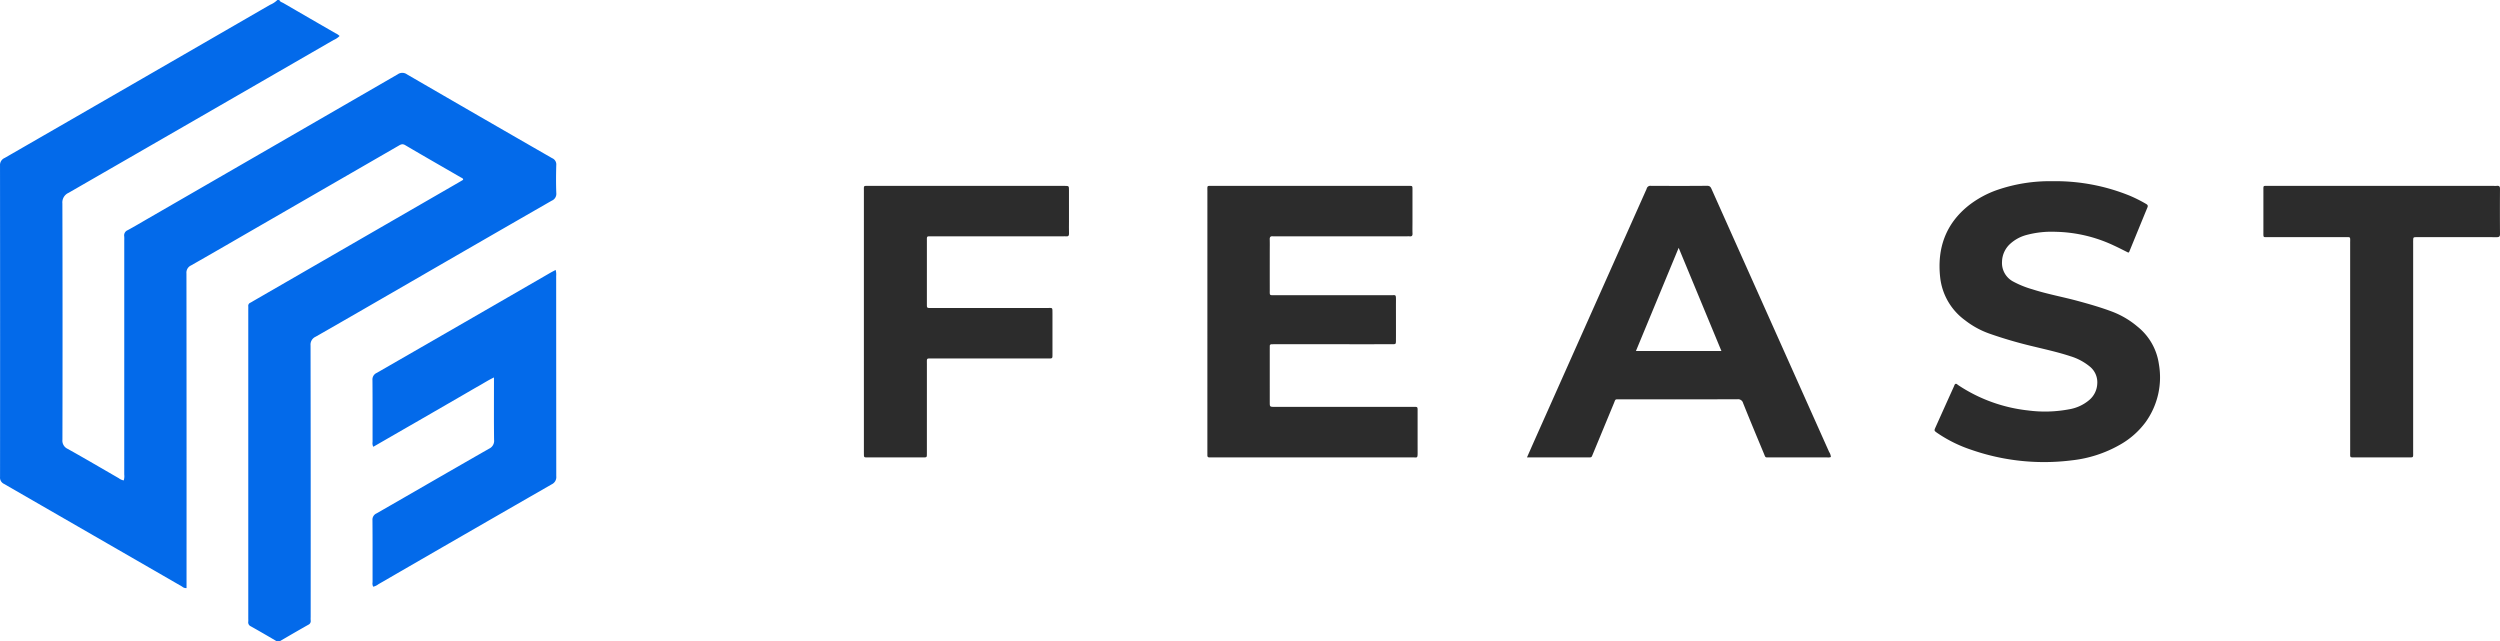
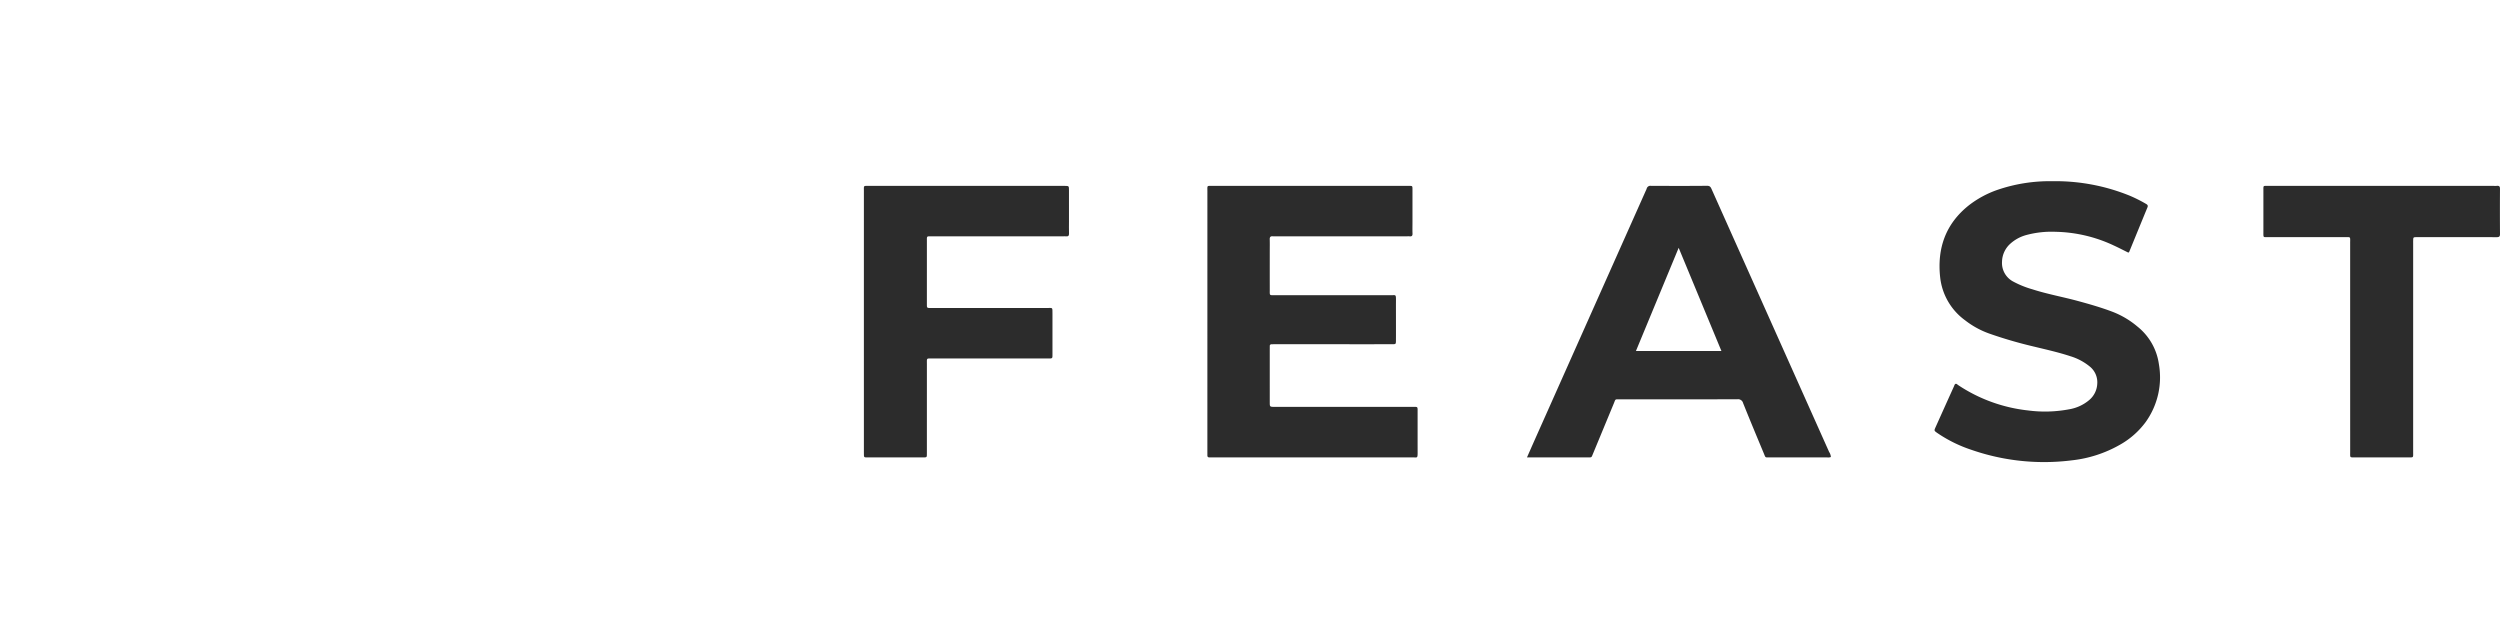
<svg xmlns="http://www.w3.org/2000/svg" id="Layer_1" data-name="Layer 1" viewBox="3.771 3.829 834.229 214.052">
  <defs>
    <style>.cls-1{fill:#036aea;}.cls-2{fill:#2c2c2c;}</style>
  </defs>
-   <path class="cls-1" d="M96.982,3.829c.234.649.893.756,1.389,1.045q8.654,5.03,17.328,10.026a4.902,4.902,0,0,1,1.392.939,6.253,6.253,0,0,1-2.01,1.343Q70.887,42.706,26.66,68.171a3.5,3.5,0,0,0-2.072,3.542q.103,39.4.016,78.801a3.004,3.004,0,0,0,1.724,3.084c5.733,3.194,11.389,6.529,17.078,9.803a3.872,3.872,0,0,0,1.656.743,4.77,4.77,0,0,0,.168-1.971q.01-39.072.005-78.144a10.848,10.848,0,0,0-.009-1.312,1.868,1.868,0,0,1,1.153-2.078c2.357-1.275,4.656-2.655,6.978-3.995q41.571-23.995,83.126-48.017a2.652,2.652,0,0,1,3.08.008q24.199,14.044,48.461,27.979a2.253,2.253,0,0,1,1.37,2.289c-.086,3.117-.113,6.241.01,9.355a2.462,2.462,0,0,1-1.521,2.535q-23.406,13.448-46.773,26.963c-10.66,6.152-21.306,12.327-31.996,18.426a2.882,2.882,0,0,0-1.714,2.915q.077,45.31.039,90.621a10.015,10.015,0,0,0,.008,1.148,1.333,1.333,0,0,1-.805,1.444q-4.64,2.63-9.239,5.33a1.439,1.439,0,0,1-1.658-.044c-2.734-1.609-5.478-3.202-8.245-4.753a1.441,1.441,0,0,1-.887-1.564,8.606,8.606,0,0,0,.006-.984q0-51.549,0-103.098c0-.383.018-.767-.003-1.149a1.117,1.117,0,0,1,.668-1.193c.393-.189.759-.434,1.139-.653q34.25-19.774,68.499-39.548c.472-.273.939-.554,1.393-.822.007-.545-.445-.617-.742-.789-6.2-3.592-12.426-7.141-18.596-10.784-.934-.552-1.497-.208-2.214.207Q113.883,65.68,90.999,78.883c-7.817,4.512-15.618,9.051-23.465,13.51a2.652,2.652,0,0,0-1.547,2.679q.058,51.549.03,103.098v1.901a1.982,1.982,0,0,1-1.482-.511Q34.825,182.426,5.11,165.301a2.323,2.323,0,0,1-1.325-2.33q.044-51.959-.009-103.919A2.555,2.555,0,0,1,5.344,56.53Q49.638,31.014,93.893,5.431A7.574,7.574,0,0,0,96.325,3.829Z" />
  <path class="cls-2" d="M406.665,111.139q0-21.75.003-43.501c.001-2-.233-1.775,1.716-1.776q32.511-.007,65.021-.003c.055,0,.109-0.0.164 0,1.599.009,1.534-.171,1.534,1.472q.001,5.335 0,10.67c0,1.259-.035,2.518.013,3.775.028.732-.253.986-.951.919-.38-.036-.766-.006-1.149-.006q-21.674,0-43.348,0c-.383,0-.769.032-1.149-.006-.78-.079-1.078.232-1.051,1.025.046,1.366.012,2.735.012,4.103-0,4.159-.008,8.317.003,12.476.006,2.318-.259,2.042,1.969,2.043q18.882.011,37.765.004c.274,0,.547-.003.821.001,1.374.018,1.566-.33,1.556,1.48-.013,2.298-.003,4.596-.003,6.894,0,2.243.011,4.487-.005,6.73-.009,1.236-.029,1.255-1.278,1.257q-8.702.011-17.405.003-10.755,0-21.51 0c-.438,0-.876-.003-1.313.01a.543.543,0,0,0-.595.61c.001.274-.006.547-.006.821q-.001,8.946.001,17.893c.001,1.556.01,1.563,1.658,1.564q22.823.003,45.646.004c2.268.001,2.024-.267,2.029,1.993.009,4.432-.004,8.864.006,13.296.005,1.95-.174,1.565-1.634,1.565q-33.414.008-66.828.004c-.328,0-.657-.011-.985-.001-.468.015-.713-.184-.707-.668.006-.438-.003-.875-.003-1.313Q406.665,132.807,406.665,111.139Z" />
  <path class="cls-2" d="M513.311,156.458c1.136-2.569,2.143-4.863,3.163-7.151q18.221-40.875,36.445-81.748a6.424,6.424,0,0,0,.327-.751,1.274,1.274,0,0,1,1.455-.966c6.239.03,12.479.049,18.717-.015,1.05-.011,1.264.587,1.577,1.289q6.888,15.416,13.786,30.826,12.685,28.357,25.362,56.717a3.363,3.363,0,0,1,.573,1.673,2.478,2.478,0,0,1-1.283.119q-9.523.013-19.046.002c-1.699-.002-1.391.24-2.094-1.446-2.313-5.547-4.627-11.094-6.865-16.672a1.715,1.715,0,0,0-1.902-1.275c-13.08.034-26.161.019-39.241.027-1.676.001-1.359-.174-1.985,1.337q-3.449,8.329-6.897,16.658c-.643,1.544-.395,1.371-1.983,1.372q-9.359.006-18.718.002Zm36.356-35.501h28.529c-4.754-11.472-9.443-22.787-14.268-34.432C559.094,98.198,554.409,109.508,549.667,120.957Z" />
  <path class="cls-2" d="M713.98,88.129c-1.637-.806-3.273-1.664-4.951-2.429a47.758,47.758,0,0,0-19.338-4.522,32.358,32.358,0,0,0-9.904,1.118,13.058,13.058,0,0,0-5.135,2.807,8.32,8.32,0,0,0-2.825,6.079,7.002,7.002,0,0,0,3.773,6.621,31.905,31.905,0,0,0,6.372,2.569c5,1.608,10.176,2.534,15.236,3.912,3.902,1.062,7.788,2.174,11.57,3.617a28.957,28.957,0,0,1,8.273,4.929,19.504,19.504,0,0,1,7.127,12.53,25.568,25.568,0,0,1-4.421,19.311,27.227,27.227,0,0,1-8.689,7.626,41.347,41.347,0,0,1-15.964,5.145,73.955,73.955,0,0,1-33.628-3.559,45.303,45.303,0,0,1-11.275-5.59c-1.058-.745-1.062-.763-.528-1.953q3.053-6.804,6.125-13.599c.13-.287.187-.638.5-.813.402-.115.609.211.861.38a52.27,52.27,0,0,0,23.352,8.483,43.175,43.175,0,0,0,13.719-.385,13.854,13.854,0,0,0,6.759-3.14,7.526,7.526,0,0,0,2.614-5.296,6.743,6.743,0,0,0-2.462-5.809,18.703,18.703,0,0,0-6.467-3.455c-4.105-1.354-8.323-2.278-12.515-3.302a144.533,144.533,0,0,1-14.621-4.279,28.786,28.786,0,0,1-8.014-4.401,20.465,20.465,0,0,1-8.334-14.33c-1.052-9.663,1.777-17.817,9.509-24a33.388,33.388,0,0,1,9.618-5.214,53.772,53.772,0,0,1,18.216-2.884,65.802,65.802,0,0,1,25.937,4.846,47.21,47.21,0,0,1,5.416,2.724c.483.279.725.556.47,1.172-2.045,4.945-4.062,9.902-6.094,14.853C714.225,87.98,714.101,88.031,713.98,88.129Z" />
-   <path class="cls-1" d="M189.184,93.901a5.751,5.751,0,0,1,.177,2.035q.007,33.404.031,66.809a2.653,2.653,0,0,1-1.515,2.695q-28.956,16.629-57.857,33.352a4.343,4.343,0,0,1-1.715.815,2.351,2.351,0,0,1-.21-1.495c-.01-6.894.023-13.789-.036-20.683a2.281,2.281,0,0,1,1.372-2.287c12.524-7.185,25.01-14.439,37.55-21.597a2.867,2.867,0,0,0,1.658-2.953c-.078-6.291-.034-12.584-.034-18.877v-1.933c-1.864.883-3.436,1.913-5.066,2.825-1.718.962-3.412,1.966-5.117,2.951q-2.486,1.437-4.972,2.874-2.557,1.478-5.115,2.955-2.486,1.437-4.972,2.873-2.488,1.434-4.978,2.863-2.559,1.474-5.117,2.951-2.463,1.42-4.927,2.841a2.425,2.425,0,0,1-.246-1.572c-.01-6.894.027-13.789-.038-20.683a2.395,2.395,0,0,1,1.444-2.406q28.946-16.645,57.851-33.362C187.908,94.574,188.48,94.282,189.184,93.901Z" />
  <path class="cls-2" d="M292.042,111.136q0-21.75.003-43.501c.001-1.999-.234-1.773,1.718-1.773q32.511-.008,65.021-.003c.109,0,.219-.001.328 0,1.355.017,1.364.017,1.366,1.474q.008,5.171.002,10.342c0,1.368-.034,2.737.013,4.103.025.734-.257.983-.953.917-.38-.036-.766-.006-1.149-.006q-21.756,0-43.512.003c-2.031.001-1.813-.252-1.815,1.858q-.011,10.095-.003,20.191c0,.383.012.766.002,1.149-.013.459.158.723.658.71.438-.011.876.001,1.313.001q19.047 0,38.093.005c1.947.001,1.838-.332,1.841,1.844q.006,6.648.001,13.296c-0,1.83.129,1.702-1.664,1.702q-19.129,0-38.257.004c-2.265.001-1.98-.284-1.982,2.025q-.014,14.281-.004,28.563,0,.41-0.0.821c-.002,1.722.117,1.598-1.595,1.598q-8.867-0-17.733-.002c-1.794-.002-1.692.215-1.692-1.655Q292.042,132.969,292.042,111.136Z" />
  <path class="cls-2" d="M798.684,65.859H835.947a9.249,9.249,0,0,0,.984-.006c.738-.079,1.072.128,1.066.971q-.053,7.549.002,15.098c.008.928-.378,1.057-1.164,1.053-5.855-.024-11.71-.013-17.564-.013-3.01,0-6.019-.008-9.029.004-1.184.005-1.187.024-1.217,1.138-.01.383-.002.766-.002,1.149q-0,34.628-.003,69.256c-0,2.207.239,1.941-1.895,1.944q-8.618.015-17.236 0c-2.126-.004-1.882.254-1.882-1.958q-.007-34.71-.008-69.42c-.001-2.447.329-2.104-2.048-2.108q-12.394-.022-24.787-.006c-.219,0-.438.001-.657-0-1.47-.004-1.467.18-1.461-1.382.004-1.039.001-2.079.001-3.118q0-5.498.002-10.996c.003-1.795-.153-1.605,1.552-1.607q9.521-.008,19.042-.002Z" />
</svg>